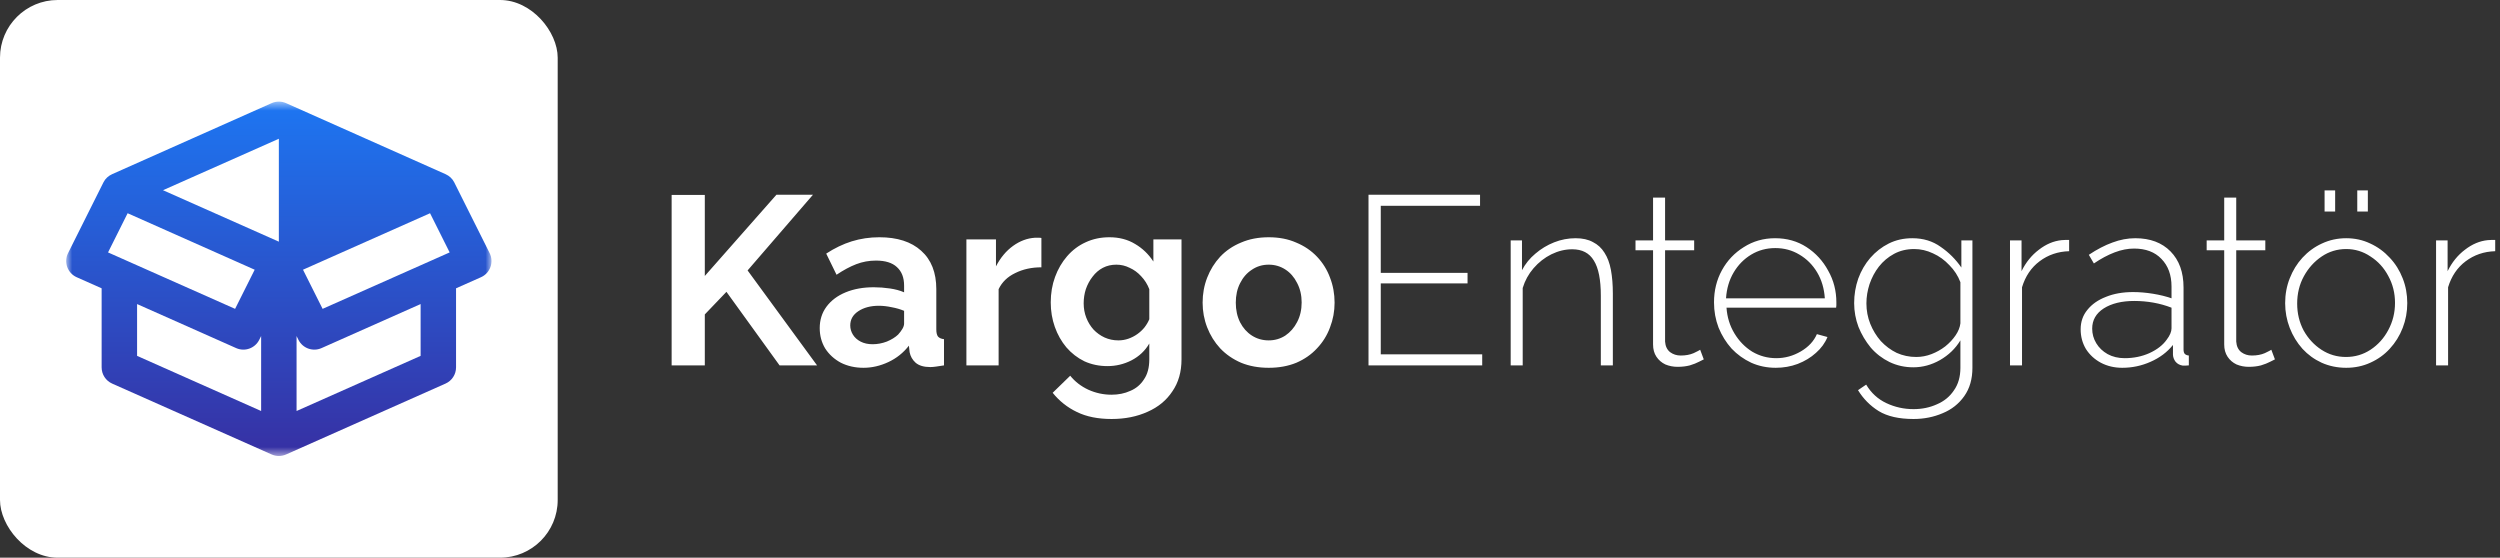
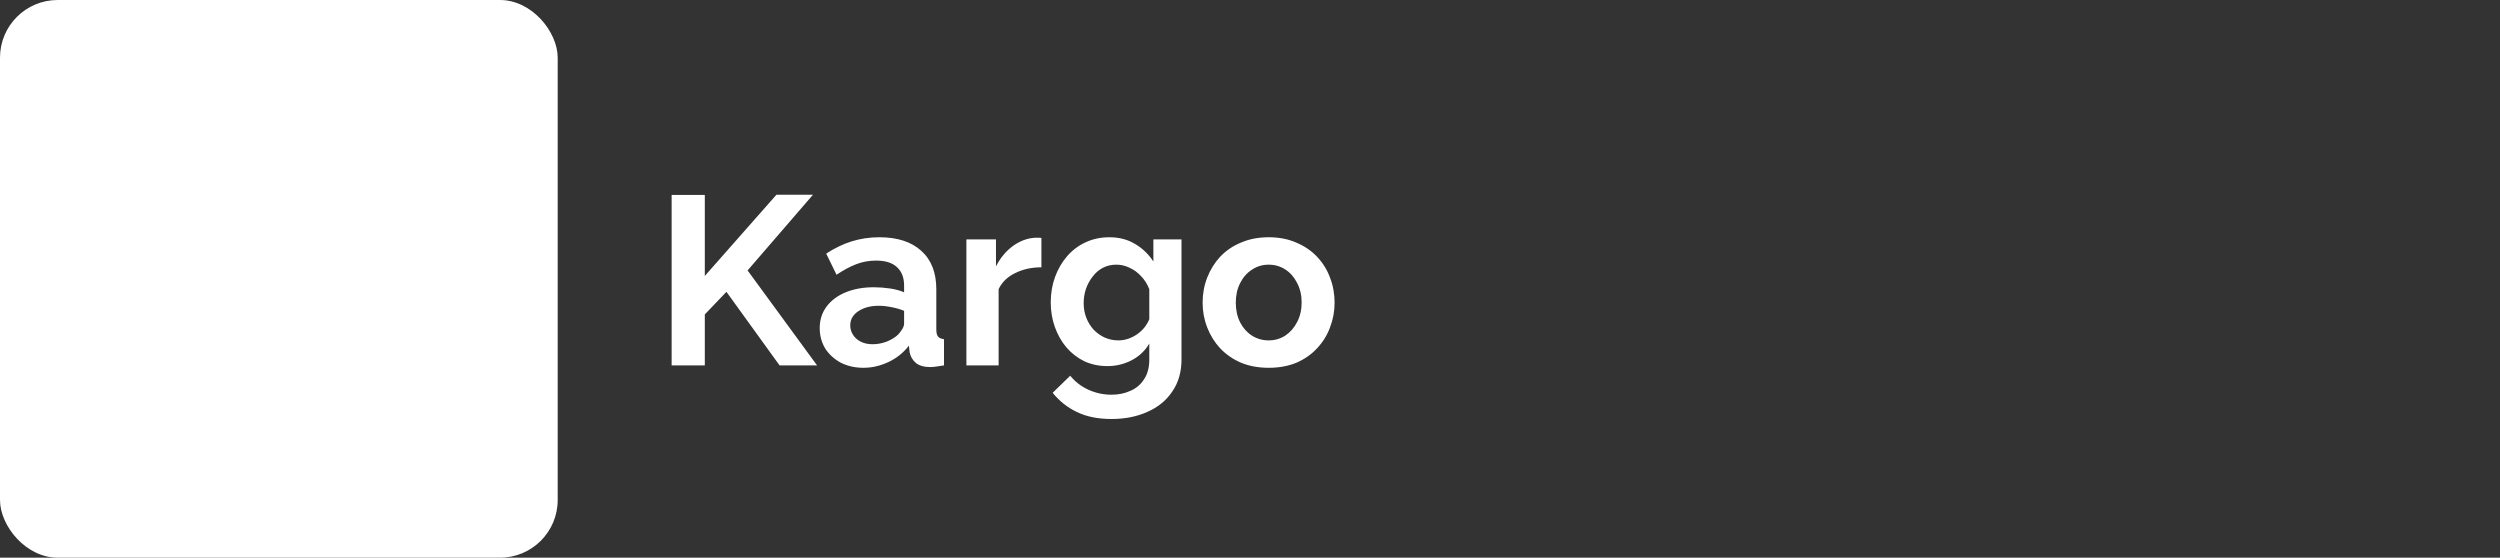
<svg xmlns="http://www.w3.org/2000/svg" width="260" height="58" viewBox="0 0 260 58" fill="none">
  <rect x="0" y="0" width="260" height="58" fill="#333333" stroke="none" />
  <g clip-path="url(#clip0_196_87)">
    <path d="M0 0H58V58H0V0Z" fill="white" />
    <g clip-path="url(#clip1_196_87)">
      <mask id="mask0_196_87" style="mask-type:luminance" maskUnits="userSpaceOnUse" x="6" y="10" width="46" height="38">
-         <path d="M6.884 10.563H51.115V47.437H6.884V10.563Z" fill="white" />
+         <path d="M6.884 10.563H51.115V47.437H6.884V10.563" fill="white" />
      </mask>
      <g mask="url(#mask0_196_87)">
-         <path fill-rule="evenodd" clip-rule="evenodd" d="M11.657 18.116C11.28 18.287 10.957 18.57 10.764 18.955L7.079 26.323C6.608 27.263 7.018 28.405 7.978 28.832L10.57 29.984V38.209C10.57 38.937 10.999 39.597 11.664 39.893L28.255 47.265C28.73 47.476 29.273 47.476 29.748 47.265L46.335 39.893C47.001 39.597 47.43 38.937 47.429 38.208V29.983L50.021 28.831C50.981 28.404 51.391 27.262 50.921 26.323L47.235 18.954C47.044 18.573 46.724 18.291 46.349 18.119L29.749 10.726C29.523 10.626 29.279 10.572 29.032 10.567C28.763 10.563 28.497 10.617 28.251 10.726L11.657 18.116ZM29 14.43V25.134L16.952 19.782L29 14.43ZM13.273 22.176L26.487 28.05L24.45 32.121L11.236 26.251L13.273 22.176ZM44.726 22.176L46.764 26.251L33.55 32.121L31.512 28.05L44.726 22.176ZM14.257 31.622L24.566 36.204C25.466 36.602 26.519 36.223 26.96 35.343L27.158 34.947V42.744L14.257 37.01L14.257 31.622ZM43.744 31.622V37.01L30.843 42.744V34.948L31.04 35.344C31.481 36.224 32.535 36.602 33.434 36.204L43.744 31.622Z" fill="url(#paint0_linear_196_87)" />
-       </g>
+         </g>
    </g>
  </g>
  <path d="M69.85 38V20.275H73.3V28.7L80.75 20.25H84.55L77.75 28.125L84.975 38H81.075L75.55 30.35L73.3 32.7V38H69.85ZM85.251 34.125C85.251 33.275 85.484 32.533 85.951 31.9C86.434 31.25 87.101 30.75 87.951 30.4C88.801 30.05 89.776 29.875 90.876 29.875C91.426 29.875 91.984 29.917 92.551 30C93.118 30.083 93.609 30.217 94.026 30.4V29.7C94.026 28.867 93.776 28.225 93.276 27.775C92.793 27.325 92.068 27.1 91.101 27.1C90.384 27.1 89.701 27.225 89.051 27.475C88.401 27.725 87.718 28.092 87.001 28.575L85.926 26.375C86.793 25.808 87.676 25.383 88.576 25.1C89.493 24.817 90.451 24.675 91.451 24.675C93.318 24.675 94.768 25.142 95.801 26.075C96.851 27.008 97.376 28.342 97.376 30.075V34.25C97.376 34.6 97.434 34.85 97.551 35C97.684 35.15 97.893 35.242 98.176 35.275V38C97.876 38.05 97.601 38.092 97.351 38.125C97.118 38.158 96.918 38.175 96.751 38.175C96.084 38.175 95.576 38.025 95.226 37.725C94.893 37.425 94.684 37.058 94.601 36.625L94.526 35.95C93.959 36.683 93.251 37.25 92.401 37.65C91.551 38.05 90.684 38.25 89.801 38.25C88.934 38.25 88.151 38.075 87.451 37.725C86.768 37.358 86.226 36.867 85.826 36.25C85.443 35.617 85.251 34.908 85.251 34.125ZM93.401 34.8C93.584 34.6 93.734 34.4 93.851 34.2C93.968 34 94.026 33.817 94.026 33.65V32.325C93.626 32.158 93.193 32.033 92.726 31.95C92.259 31.85 91.818 31.8 91.401 31.8C90.534 31.8 89.818 31.992 89.251 32.375C88.701 32.742 88.426 33.233 88.426 33.85C88.426 34.183 88.518 34.5 88.701 34.8C88.884 35.1 89.151 35.342 89.501 35.525C89.851 35.708 90.268 35.8 90.751 35.8C91.251 35.8 91.743 35.708 92.226 35.525C92.709 35.325 93.101 35.083 93.401 34.8ZM108.306 27.8C107.29 27.8 106.381 28 105.581 28.4C104.781 28.783 104.206 29.342 103.856 30.075V38H100.506V24.9H103.581V27.7C104.048 26.8 104.64 26.092 105.356 25.575C106.073 25.058 106.831 24.775 107.631 24.725C107.815 24.725 107.956 24.725 108.056 24.725C108.156 24.725 108.24 24.733 108.306 24.75V27.8ZM115.177 38.075C114.311 38.075 113.511 37.908 112.777 37.575C112.061 37.225 111.436 36.742 110.902 36.125C110.386 35.508 109.986 34.8 109.702 34C109.419 33.2 109.277 32.35 109.277 31.45C109.277 30.5 109.427 29.617 109.727 28.8C110.027 27.983 110.444 27.267 110.977 26.65C111.527 26.017 112.169 25.533 112.902 25.2C113.652 24.85 114.477 24.675 115.377 24.675C116.394 24.675 117.286 24.908 118.052 25.375C118.819 25.825 119.452 26.433 119.952 27.2V24.9H122.877V37.375C122.877 38.675 122.561 39.783 121.927 40.7C121.311 41.633 120.452 42.342 119.352 42.825C118.252 43.325 117.002 43.575 115.602 43.575C114.186 43.575 112.986 43.333 112.002 42.85C111.019 42.383 110.177 41.717 109.477 40.85L111.302 39.075C111.802 39.692 112.427 40.175 113.177 40.525C113.944 40.875 114.752 41.05 115.602 41.05C116.319 41.05 116.969 40.917 117.552 40.65C118.152 40.4 118.627 40 118.977 39.45C119.344 38.917 119.527 38.225 119.527 37.375V35.725C119.094 36.475 118.477 37.058 117.677 37.475C116.894 37.875 116.061 38.075 115.177 38.075ZM116.302 35.4C116.669 35.4 117.019 35.342 117.352 35.225C117.686 35.108 117.994 34.95 118.277 34.75C118.561 34.55 118.811 34.317 119.027 34.05C119.244 33.767 119.411 33.483 119.527 33.2V30.075C119.327 29.558 119.044 29.108 118.677 28.725C118.327 28.342 117.927 28.05 117.477 27.85C117.044 27.633 116.586 27.525 116.102 27.525C115.586 27.525 115.119 27.633 114.702 27.85C114.286 28.067 113.927 28.375 113.627 28.775C113.327 29.158 113.094 29.592 112.927 30.075C112.777 30.542 112.702 31.033 112.702 31.55C112.702 32.083 112.794 32.583 112.977 33.05C113.161 33.517 113.411 33.925 113.727 34.275C114.061 34.625 114.444 34.9 114.877 35.1C115.327 35.3 115.802 35.4 116.302 35.4ZM131.947 38.25C130.88 38.25 129.922 38.075 129.072 37.725C128.222 37.358 127.497 36.858 126.897 36.225C126.314 35.592 125.864 34.867 125.547 34.05C125.23 33.233 125.072 32.375 125.072 31.475C125.072 30.558 125.23 29.692 125.547 28.875C125.864 28.058 126.314 27.333 126.897 26.7C127.497 26.067 128.222 25.575 129.072 25.225C129.922 24.858 130.88 24.675 131.947 24.675C133.014 24.675 133.964 24.858 134.797 25.225C135.647 25.575 136.372 26.067 136.972 26.7C137.572 27.333 138.022 28.058 138.322 28.875C138.639 29.692 138.797 30.558 138.797 31.475C138.797 32.375 138.639 33.233 138.322 34.05C138.022 34.867 137.572 35.592 136.972 36.225C136.389 36.858 135.672 37.358 134.822 37.725C133.972 38.075 133.014 38.25 131.947 38.25ZM128.522 31.475C128.522 32.242 128.672 32.925 128.972 33.525C129.272 34.108 129.68 34.567 130.197 34.9C130.714 35.233 131.297 35.4 131.947 35.4C132.58 35.4 133.155 35.233 133.672 34.9C134.189 34.55 134.597 34.083 134.897 33.5C135.214 32.9 135.372 32.217 135.372 31.45C135.372 30.7 135.214 30.025 134.897 29.425C134.597 28.825 134.189 28.358 133.672 28.025C133.155 27.692 132.58 27.525 131.947 27.525C131.297 27.525 130.714 27.7 130.197 28.05C129.68 28.383 129.272 28.85 128.972 29.45C128.672 30.033 128.522 30.708 128.522 31.475Z" fill="white" />
-   <path d="M154.15 36.85V38H142.325V20.25H153.925V21.4H143.6V28.375H152.625V29.475H143.6V36.85H154.15ZM167.736 38H166.486V30.75C166.486 29.083 166.244 27.867 165.761 27.1C165.294 26.317 164.544 25.925 163.511 25.925C162.778 25.925 162.053 26.1 161.336 26.45C160.636 26.8 160.019 27.283 159.486 27.9C158.969 28.5 158.594 29.183 158.361 29.95V38H157.111V25H158.286V28.1C158.636 27.433 159.103 26.858 159.686 26.375C160.269 25.875 160.919 25.483 161.636 25.2C162.353 24.917 163.094 24.775 163.861 24.775C164.578 24.775 165.178 24.908 165.661 25.175C166.161 25.425 166.561 25.792 166.861 26.275C167.178 26.758 167.403 27.358 167.536 28.075C167.669 28.792 167.736 29.608 167.736 30.525V38ZM177.193 37.375C177.11 37.408 176.943 37.492 176.693 37.625C176.443 37.758 176.127 37.883 175.743 38C175.36 38.1 174.935 38.15 174.468 38.15C174.018 38.15 173.593 38.067 173.193 37.9C172.81 37.717 172.502 37.45 172.268 37.1C172.035 36.75 171.918 36.325 171.918 35.825V26.025H170.093V25H171.918V20.55H173.168V25H176.193V26.025H173.168V35.525C173.202 36.008 173.377 36.375 173.693 36.625C174.01 36.858 174.377 36.975 174.793 36.975C175.31 36.975 175.76 36.892 176.143 36.725C176.527 36.542 176.752 36.425 176.818 36.375L177.193 37.375ZM184.682 38.25C183.765 38.25 182.915 38.075 182.132 37.725C181.349 37.358 180.665 36.867 180.082 36.25C179.515 35.617 179.065 34.892 178.732 34.075C178.415 33.242 178.257 32.367 178.257 31.45C178.257 30.217 178.532 29.1 179.082 28.1C179.632 27.1 180.39 26.3 181.357 25.7C182.324 25.083 183.407 24.775 184.607 24.775C185.84 24.775 186.932 25.083 187.882 25.7C188.832 26.317 189.582 27.133 190.132 28.15C190.699 29.15 190.982 30.25 190.982 31.45C190.982 31.55 190.982 31.65 190.982 31.75C190.982 31.85 190.974 31.933 190.957 32H179.557C179.624 32.983 179.899 33.875 180.382 34.675C180.865 35.475 181.482 36.108 182.232 36.575C182.999 37.025 183.832 37.25 184.732 37.25C185.632 37.25 186.482 37.017 187.282 36.55C188.082 36.083 188.64 35.483 188.957 34.75L190.057 35.05C189.807 35.667 189.407 36.217 188.857 36.7C188.324 37.183 187.69 37.567 186.957 37.85C186.24 38.117 185.482 38.25 184.682 38.25ZM179.507 31.025H189.782C189.715 30.008 189.449 29.108 188.982 28.325C188.515 27.542 187.899 26.925 187.132 26.475C186.382 26.025 185.549 25.8 184.632 25.8C183.715 25.8 182.882 26.025 182.132 26.475C181.382 26.925 180.774 27.542 180.307 28.325C179.84 29.108 179.574 30.008 179.507 31.025ZM198.982 38.2C198.099 38.2 197.274 38.017 196.507 37.65C195.757 37.283 195.107 36.783 194.557 36.15C194.024 35.5 193.599 34.783 193.282 34C192.982 33.2 192.832 32.375 192.832 31.525C192.832 30.642 192.974 29.792 193.257 28.975C193.557 28.158 193.974 27.442 194.507 26.825C195.057 26.192 195.699 25.692 196.432 25.325C197.166 24.958 197.982 24.775 198.882 24.775C200.016 24.775 200.999 25.075 201.832 25.675C202.682 26.258 203.399 26.975 203.982 27.825V25H205.132V38.25C205.132 39.417 204.849 40.4 204.282 41.2C203.716 42 202.966 42.592 202.032 42.975C201.099 43.375 200.091 43.575 199.007 43.575C197.491 43.575 196.282 43.3 195.382 42.75C194.499 42.2 193.782 41.475 193.232 40.575L194.082 40C194.599 40.867 195.299 41.508 196.182 41.925C197.066 42.342 198.007 42.55 199.007 42.55C199.891 42.55 200.699 42.383 201.432 42.05C202.182 41.733 202.774 41.25 203.207 40.6C203.657 39.967 203.882 39.183 203.882 38.25V35.4C203.366 36.25 202.657 36.933 201.757 37.45C200.874 37.95 199.949 38.2 198.982 38.2ZM199.282 37.125C199.832 37.125 200.366 37.025 200.882 36.825C201.399 36.625 201.874 36.358 202.307 36.025C202.741 35.675 203.099 35.292 203.382 34.875C203.666 34.458 203.832 34.042 203.882 33.625V29.35C203.632 28.683 203.249 28.092 202.732 27.575C202.232 27.042 201.666 26.633 201.032 26.35C200.399 26.05 199.749 25.9 199.082 25.9C198.299 25.9 197.599 26.067 196.982 26.4C196.366 26.733 195.841 27.175 195.407 27.725C194.991 28.258 194.666 28.867 194.432 29.55C194.216 30.217 194.107 30.883 194.107 31.55C194.107 32.3 194.241 33.008 194.507 33.675C194.774 34.342 195.141 34.942 195.607 35.475C196.091 35.992 196.641 36.4 197.257 36.7C197.891 36.983 198.566 37.125 199.282 37.125ZM215.19 26.125C214.023 26.158 212.998 26.508 212.115 27.175C211.248 27.825 210.64 28.725 210.29 29.875V38H209.04V25H210.24V28.2C210.69 27.283 211.29 26.542 212.04 25.975C212.79 25.392 213.582 25.058 214.415 24.975C214.582 24.958 214.732 24.95 214.865 24.95C214.998 24.95 215.107 24.95 215.19 24.95V26.125ZM216.388 34.25C216.388 33.467 216.621 32.792 217.088 32.225C217.554 31.642 218.196 31.192 219.013 30.875C219.829 30.542 220.771 30.375 221.838 30.375C222.504 30.375 223.196 30.433 223.913 30.55C224.629 30.667 225.271 30.825 225.838 31.025V29.8C225.838 28.6 225.488 27.642 224.788 26.925C224.104 26.208 223.154 25.85 221.938 25.85C221.288 25.85 220.613 25.983 219.913 26.25C219.213 26.517 218.496 26.9 217.763 27.4L217.238 26.5C218.088 25.933 218.904 25.508 219.688 25.225C220.488 24.925 221.279 24.775 222.063 24.775C223.613 24.775 224.838 25.233 225.738 26.15C226.638 27.067 227.088 28.317 227.088 29.9V36.35C227.088 36.55 227.129 36.7 227.213 36.8C227.313 36.9 227.454 36.958 227.638 36.975V38C227.488 38.017 227.363 38.025 227.263 38.025C227.163 38.025 227.079 38.025 227.013 38.025C226.696 37.975 226.446 37.842 226.263 37.625C226.096 37.408 226.004 37.167 225.988 36.9V35.875C225.388 36.625 224.613 37.208 223.663 37.625C222.729 38.042 221.746 38.25 220.713 38.25C219.896 38.25 219.154 38.075 218.488 37.725C217.838 37.375 217.321 36.9 216.938 36.3C216.571 35.683 216.388 35 216.388 34.25ZM225.338 35.325C225.504 35.108 225.629 34.9 225.713 34.7C225.796 34.5 225.838 34.317 225.838 34.15V32C225.238 31.767 224.613 31.592 223.963 31.475C223.313 31.358 222.646 31.3 221.963 31.3C220.663 31.3 219.604 31.558 218.788 32.075C217.988 32.592 217.588 33.292 217.588 34.175C217.588 34.725 217.729 35.233 218.013 35.7C218.296 36.167 218.688 36.542 219.188 36.825C219.704 37.108 220.296 37.25 220.963 37.25C221.896 37.25 222.754 37.075 223.538 36.725C224.338 36.358 224.938 35.892 225.338 35.325ZM236.593 37.375C236.509 37.408 236.343 37.492 236.093 37.625C235.843 37.758 235.526 37.883 235.143 38C234.759 38.1 234.334 38.15 233.868 38.15C233.418 38.15 232.993 38.067 232.593 37.9C232.209 37.717 231.901 37.45 231.668 37.1C231.434 36.75 231.318 36.325 231.318 35.825V26.025H229.493V25H231.318V20.55H232.568V25H235.593V26.025H232.568V35.525C232.601 36.008 232.776 36.375 233.093 36.625C233.409 36.858 233.776 36.975 234.193 36.975C234.709 36.975 235.159 36.892 235.543 36.725C235.926 36.542 236.151 36.425 236.218 36.375L236.593 37.375ZM244.006 38.25C243.09 38.25 242.24 38.075 241.456 37.725C240.69 37.375 240.023 36.892 239.456 36.275C238.89 35.642 238.448 34.917 238.131 34.1C237.815 33.283 237.656 32.425 237.656 31.525C237.656 30.608 237.815 29.75 238.131 28.95C238.448 28.133 238.89 27.417 239.456 26.8C240.04 26.167 240.715 25.675 241.481 25.325C242.265 24.958 243.106 24.775 244.006 24.775C244.906 24.775 245.74 24.958 246.506 25.325C247.273 25.675 247.948 26.167 248.531 26.8C249.115 27.417 249.565 28.133 249.881 28.95C250.198 29.75 250.356 30.608 250.356 31.525C250.356 32.425 250.198 33.283 249.881 34.1C249.565 34.917 249.115 35.642 248.531 36.275C247.965 36.892 247.29 37.375 246.506 37.725C245.74 38.075 244.906 38.25 244.006 38.25ZM238.906 31.575C238.906 32.592 239.131 33.525 239.581 34.375C240.048 35.208 240.665 35.875 241.431 36.375C242.198 36.875 243.048 37.125 243.981 37.125C244.915 37.125 245.765 36.875 246.531 36.375C247.315 35.858 247.931 35.175 248.381 34.325C248.848 33.458 249.081 32.517 249.081 31.5C249.081 30.483 248.848 29.55 248.381 28.7C247.931 27.85 247.315 27.175 246.531 26.675C245.765 26.158 244.923 25.9 244.006 25.9C243.073 25.9 242.223 26.158 241.456 26.675C240.69 27.192 240.073 27.875 239.606 28.725C239.14 29.575 238.906 30.525 238.906 31.575ZM241.756 22V19.8H242.856V22H241.756ZM245.156 22V19.8H246.256V22H245.156ZM259.501 26.125C258.335 26.158 257.31 26.508 256.426 27.175C255.56 27.825 254.951 28.725 254.601 29.875V38H253.351V25H254.551V28.2C255.001 27.283 255.601 26.542 256.351 25.975C257.101 25.392 257.893 25.058 258.726 24.975C258.893 24.958 259.043 24.95 259.176 24.95C259.31 24.95 259.418 24.95 259.501 24.95V26.125Z" fill="white" />
  <defs>
    <linearGradient id="paint0_linear_196_87" x1="29" y1="10.567" x2="29" y2="47.423" gradientUnits="userSpaceOnUse">
      <stop stop-color="#1D76F2" />
      <stop offset="1" stop-color="#3730A3" />
    </linearGradient>
    <clipPath id="clip0_196_87">
      <rect width="58" height="58" rx="6" fill="white" />
    </clipPath>
    <clipPath id="clip1_196_87">
-       <rect width="44.95" height="44.95" fill="white" transform="translate(6.525 6.525)" />
-     </clipPath>
+       </clipPath>
  </defs>
</svg>